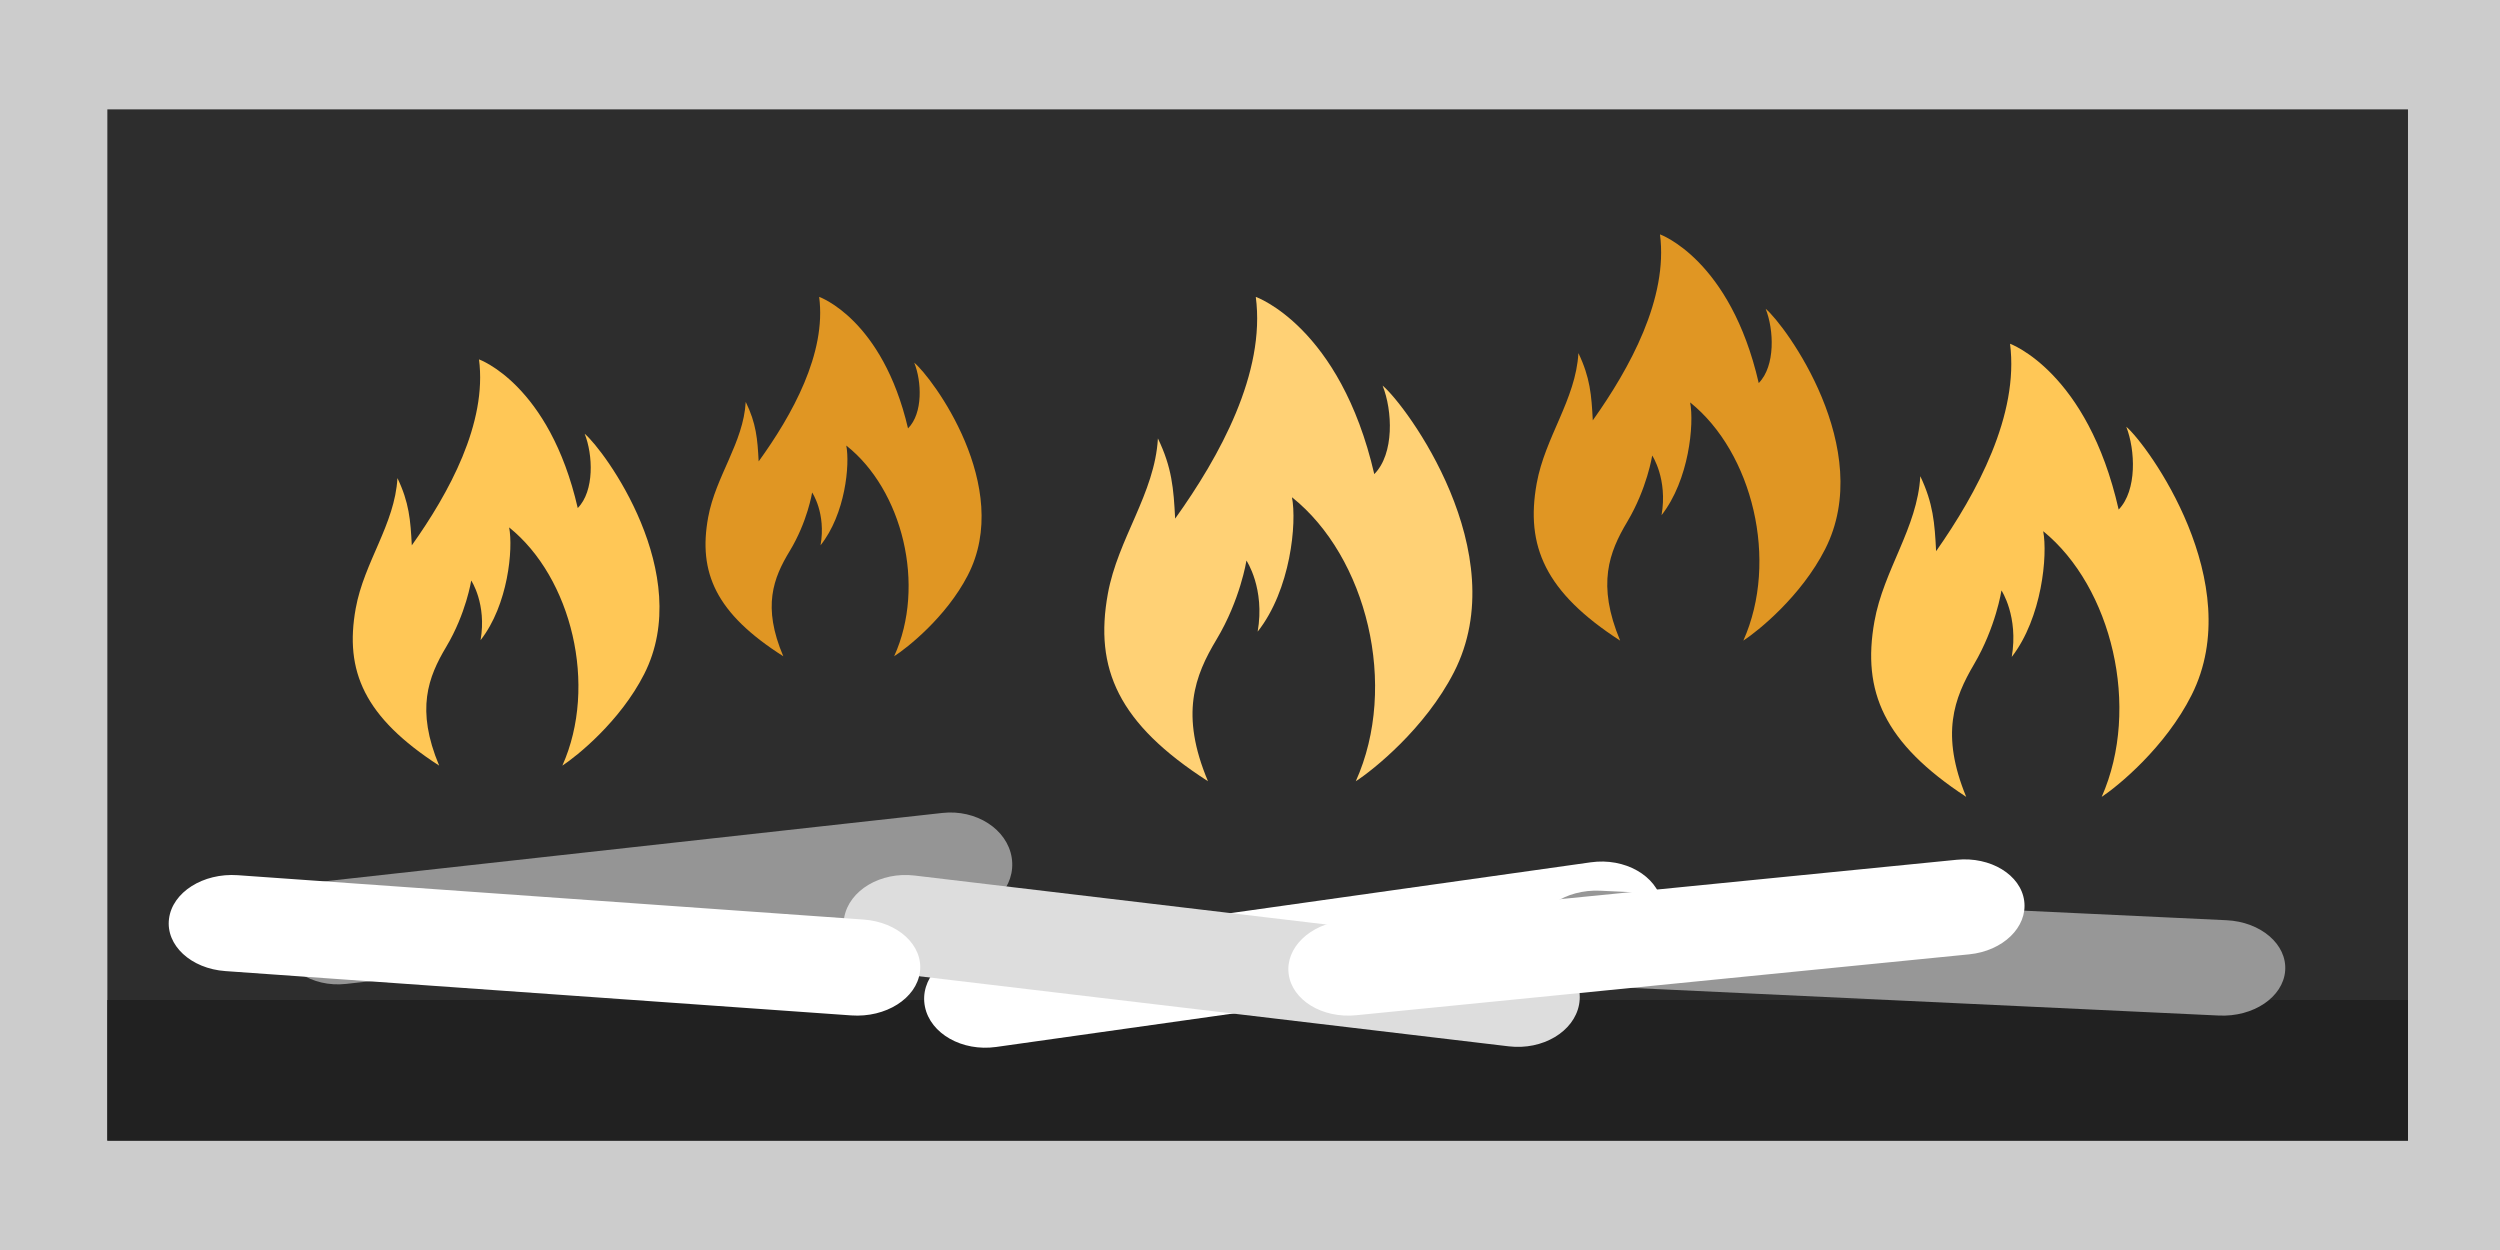
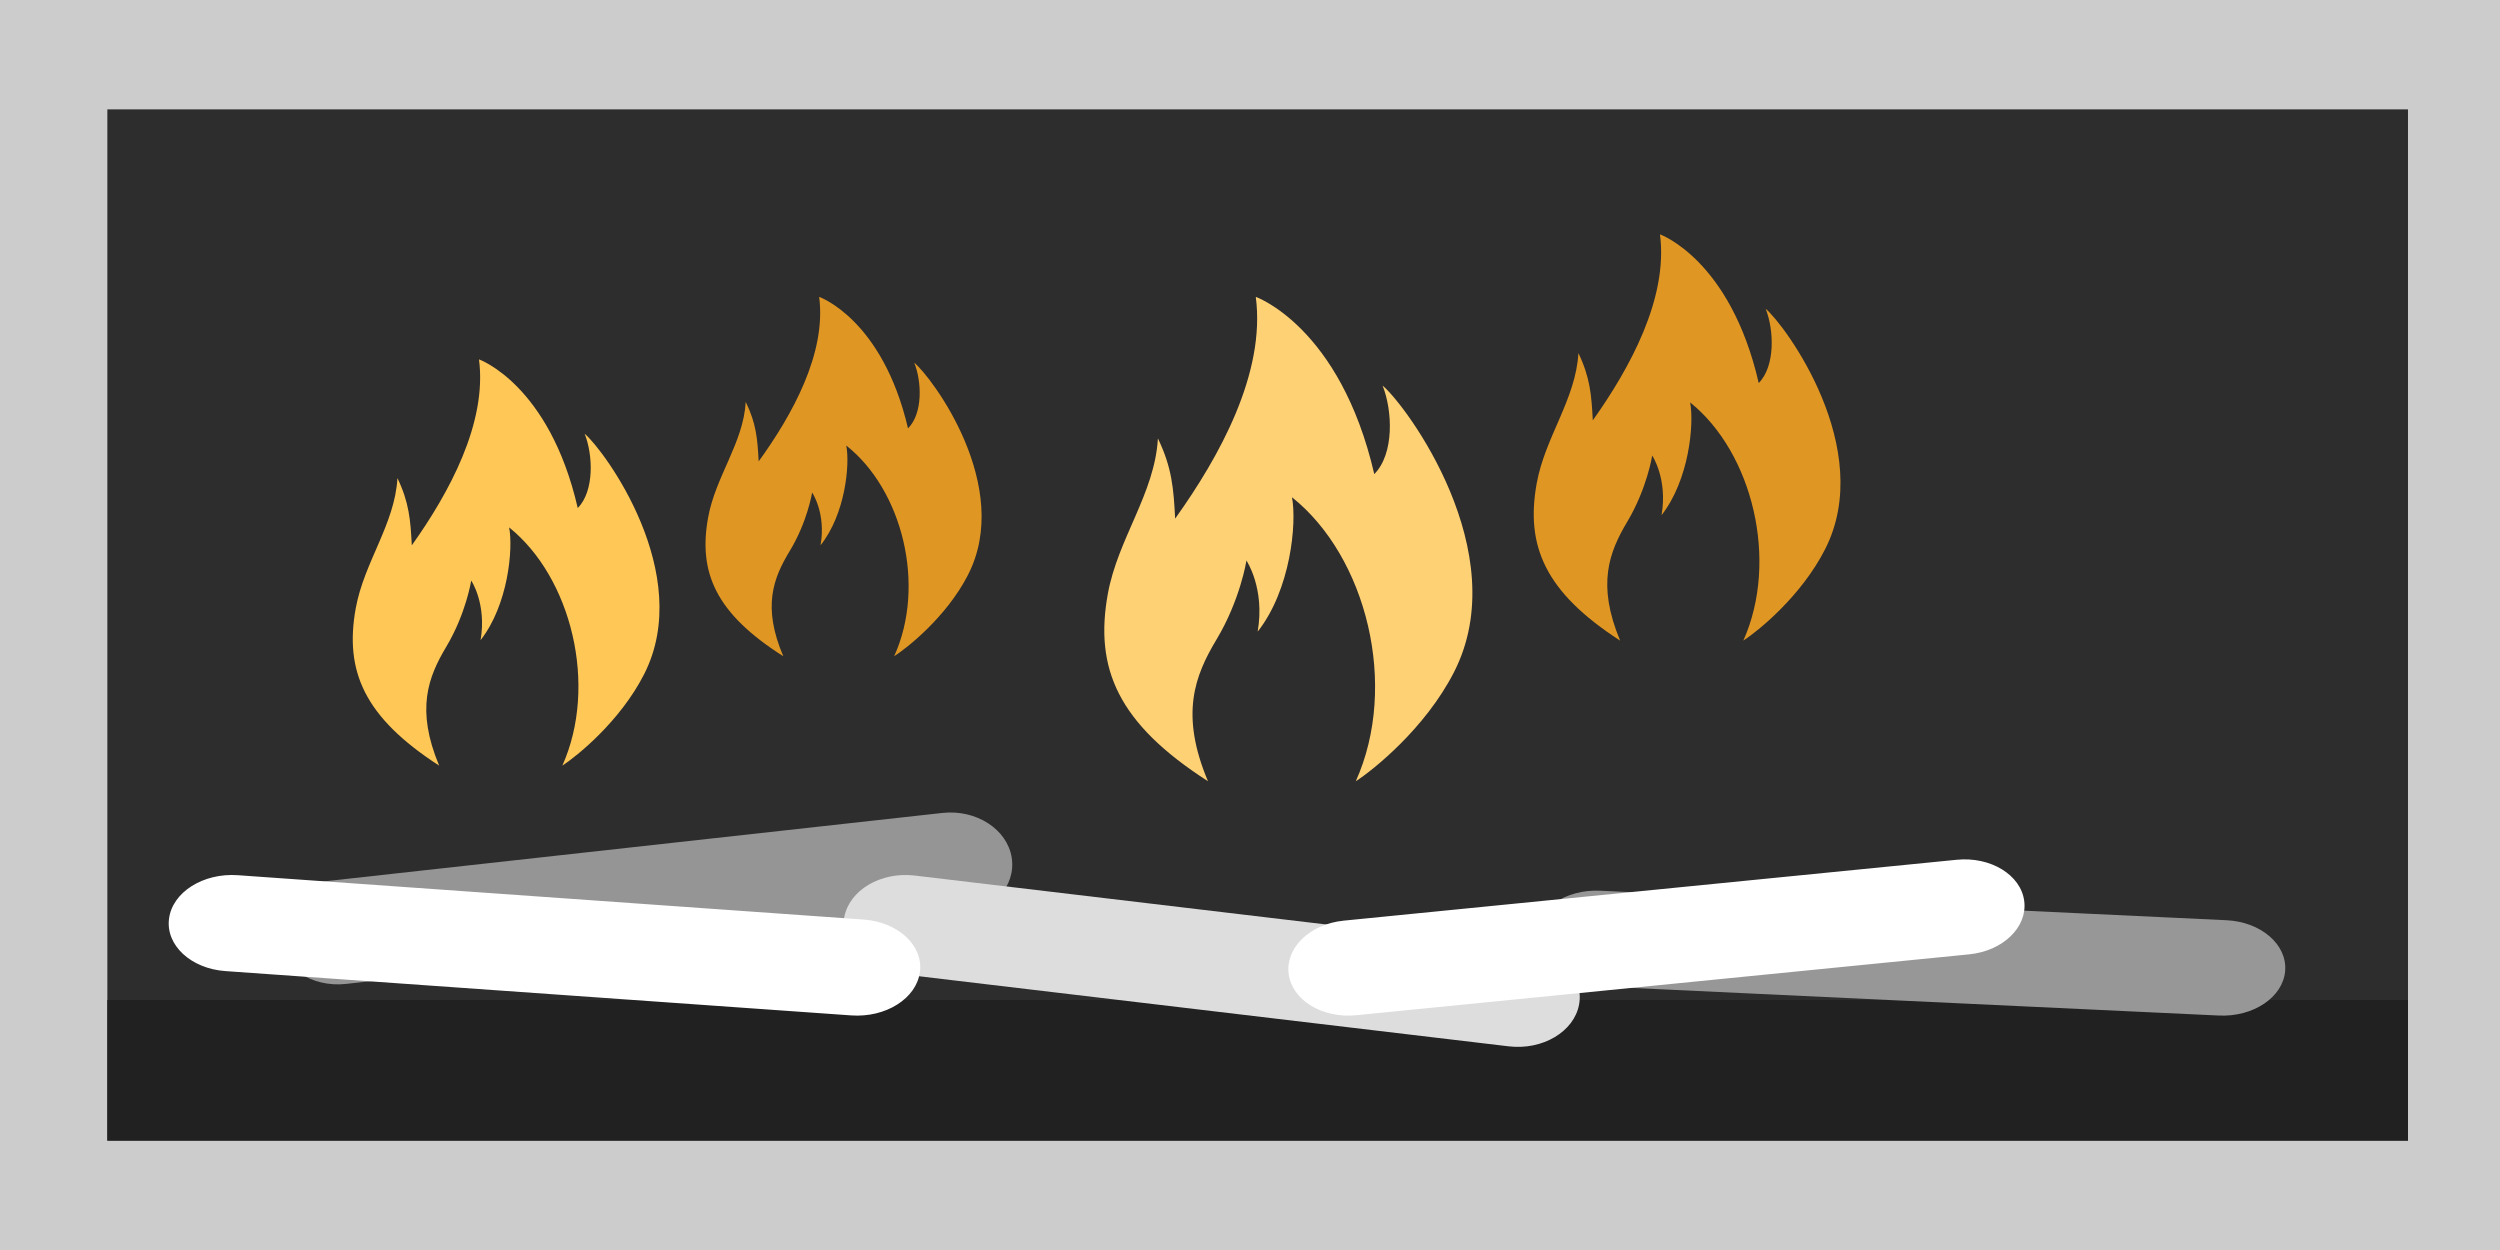
<svg xmlns="http://www.w3.org/2000/svg" width="140" height="70" viewBox="0 0 140 70">
  <g fill="none" fill-rule="evenodd">
    <path fill="#CCC" d="M0 70h140V0H0z" />
    <path fill="#2D2D2D" d="M6.012 63.875h128.835V6.125H6.012z" />
    <path fill="#212121" d="M6.012 63.875h128.835V56H6.012z" />
    <path d="M43.864 36.75c-1.186-2.786-.555-4.383.359-5.89 1-1.648 1.256-3.28 1.256-3.28s.787 1.154.472 2.955c1.389-1.742 1.65-4.521 1.44-5.585 3.138 2.476 4.487 7.832 2.681 11.8.73-.467 2.912-2.188 4.123-4.53 2.575-4.975-2.014-11.102-2.998-11.91.418 1.035.5 2.83-.348 3.68-1.433-6.133-4.977-7.365-4.977-7.365.42 3.162-1.519 6.63-3.387 9.213-.066-1.26-.135-2.124-.724-3.331-.132 2.291-1.681 4.16-2.103 6.455-.57 3.107.428 5.387 4.206 7.788" fill="#E09623" />
    <path d="M24.593 42.875c-1.318-3.15-.617-4.955.399-6.658 1.111-1.863 1.396-3.707 1.396-3.707s.875 1.303.524 3.339c1.543-1.969 1.833-5.11 1.6-6.314 3.487 2.8 4.986 8.855 2.98 13.34.811-.528 3.234-2.474 4.58-5.121 2.86-5.624-2.238-12.55-3.33-13.463.464 1.17.554 3.199-.388 4.16-1.591-6.933-5.53-8.326-5.53-8.326.467 3.574-1.687 7.495-3.763 10.415-.073-1.425-.15-2.4-.804-3.766-.147 2.59-1.868 4.702-2.337 7.297-.633 3.513.476 6.09 4.673 8.804" fill="#FFC756" />
    <path d="M67.647 43.75c-1.582-3.755-.74-5.908.478-7.938 1.334-2.222 1.676-4.42 1.676-4.42s1.049 1.553.628 3.98c1.852-2.346 2.2-6.092 1.921-7.527 4.184 3.337 5.982 10.557 3.574 15.905.975-.63 3.882-2.95 5.498-6.106 3.432-6.705-2.686-14.963-3.997-16.051.557 1.393.666 3.813-.465 4.958-1.91-8.265-6.636-9.926-6.636-9.926.56 4.262-2.025 8.936-4.516 12.418-.087-1.699-.18-2.863-.965-4.49-.176 3.088-2.242 5.606-2.804 8.7-.76 4.188.571 7.261 5.608 10.497" fill="#FFD175" />
    <path d="M90.728 35.875c-1.318-3.15-.617-4.955.399-6.658 1.111-1.863 1.396-3.707 1.396-3.707s.874 1.303.524 3.339c1.543-1.969 1.833-5.11 1.6-6.314 3.487 2.8 4.986 8.855 2.98 13.34.811-.528 3.234-2.474 4.58-5.121 2.86-5.624-2.238-12.55-3.33-13.463.464 1.17.554 3.199-.388 4.16-1.591-6.933-5.53-8.326-5.53-8.326.467 3.574-1.687 7.495-3.763 10.415-.073-1.425-.15-2.4-.805-3.766-.146 2.59-1.868 4.702-2.336 7.297-.634 3.513.476 6.09 4.673 8.804" fill="#E09623" />
-     <path d="M110.108 44.625c-1.45-3.513-.679-5.527.438-7.426 1.223-2.079 1.536-4.135 1.536-4.135s.962 1.454.576 3.724c1.698-2.195 2.017-5.7 1.761-7.042 3.835 3.122 5.484 9.876 3.276 14.879.893-.59 3.559-2.759 5.04-5.712 3.146-6.273-2.462-13.997-3.664-15.016.51 1.304.61 3.567-.426 4.639-1.75-7.732-6.083-9.286-6.083-9.286.513 3.987-1.856 8.36-4.14 11.617-.08-1.59-.165-2.678-.885-4.2-.16 2.888-2.054 5.244-2.57 8.138-.697 3.918.524 6.793 5.14 9.82" fill="#FFC756" />
-     <path d="M93.072 50.548c.304 1.515-.99 2.96-2.89 3.227L55.785 58.63c-1.901.267-3.687-.742-3.989-2.258-.304-1.516.99-2.96 2.89-3.23l34.398-4.853c1.9-.268 3.686.744 3.988 2.259" fill="#FFF" />
    <path d="M127.969 54.367c-.117 1.475-1.783 2.596-3.718 2.503l-35.062-1.65c-1.937-.092-3.412-1.36-3.293-2.835.117-1.475 1.78-2.595 3.719-2.505l35.061 1.652c1.936.09 3.411 1.36 3.293 2.835" fill="#979797" />
    <path d="M56.657 48.034c.25 1.596-1.084 3.059-2.979 3.266l-34.306 3.8c-1.896.209-3.634-.913-3.882-2.509-.25-1.596 1.083-3.057 2.979-3.269l34.306-3.797c1.895-.21 3.634.914 3.882 2.51" fill="#959595" />
    <path d="M88.428 56.257c-.282 1.517-2.042 2.563-3.937 2.338l-34.295-4.076c-1.893-.224-3.2-1.636-2.919-3.15.28-1.518 2.042-2.563 3.939-2.339l34.293 4.077c1.893.224 3.202 1.637 2.919 3.15" fill="#DDD" />
    <path d="M113.356 50.453c.193 1.463-1.185 2.801-3.082 2.99l-34.328 3.41c-1.895.189-3.588-.844-3.78-2.306-.195-1.464 1.185-2.801 3.083-2.991l34.327-3.409c1.895-.189 3.59.845 3.78 2.306M51.516 54.427c-.19 1.483-1.91 2.574-3.846 2.436l-35.046-2.482c-1.934-.136-3.35-1.45-3.159-2.931.188-1.485 1.91-2.574 3.848-2.439l35.044 2.484c1.934.136 3.351 1.45 3.16 2.932" fill="#FFF" />
  </g>
</svg>